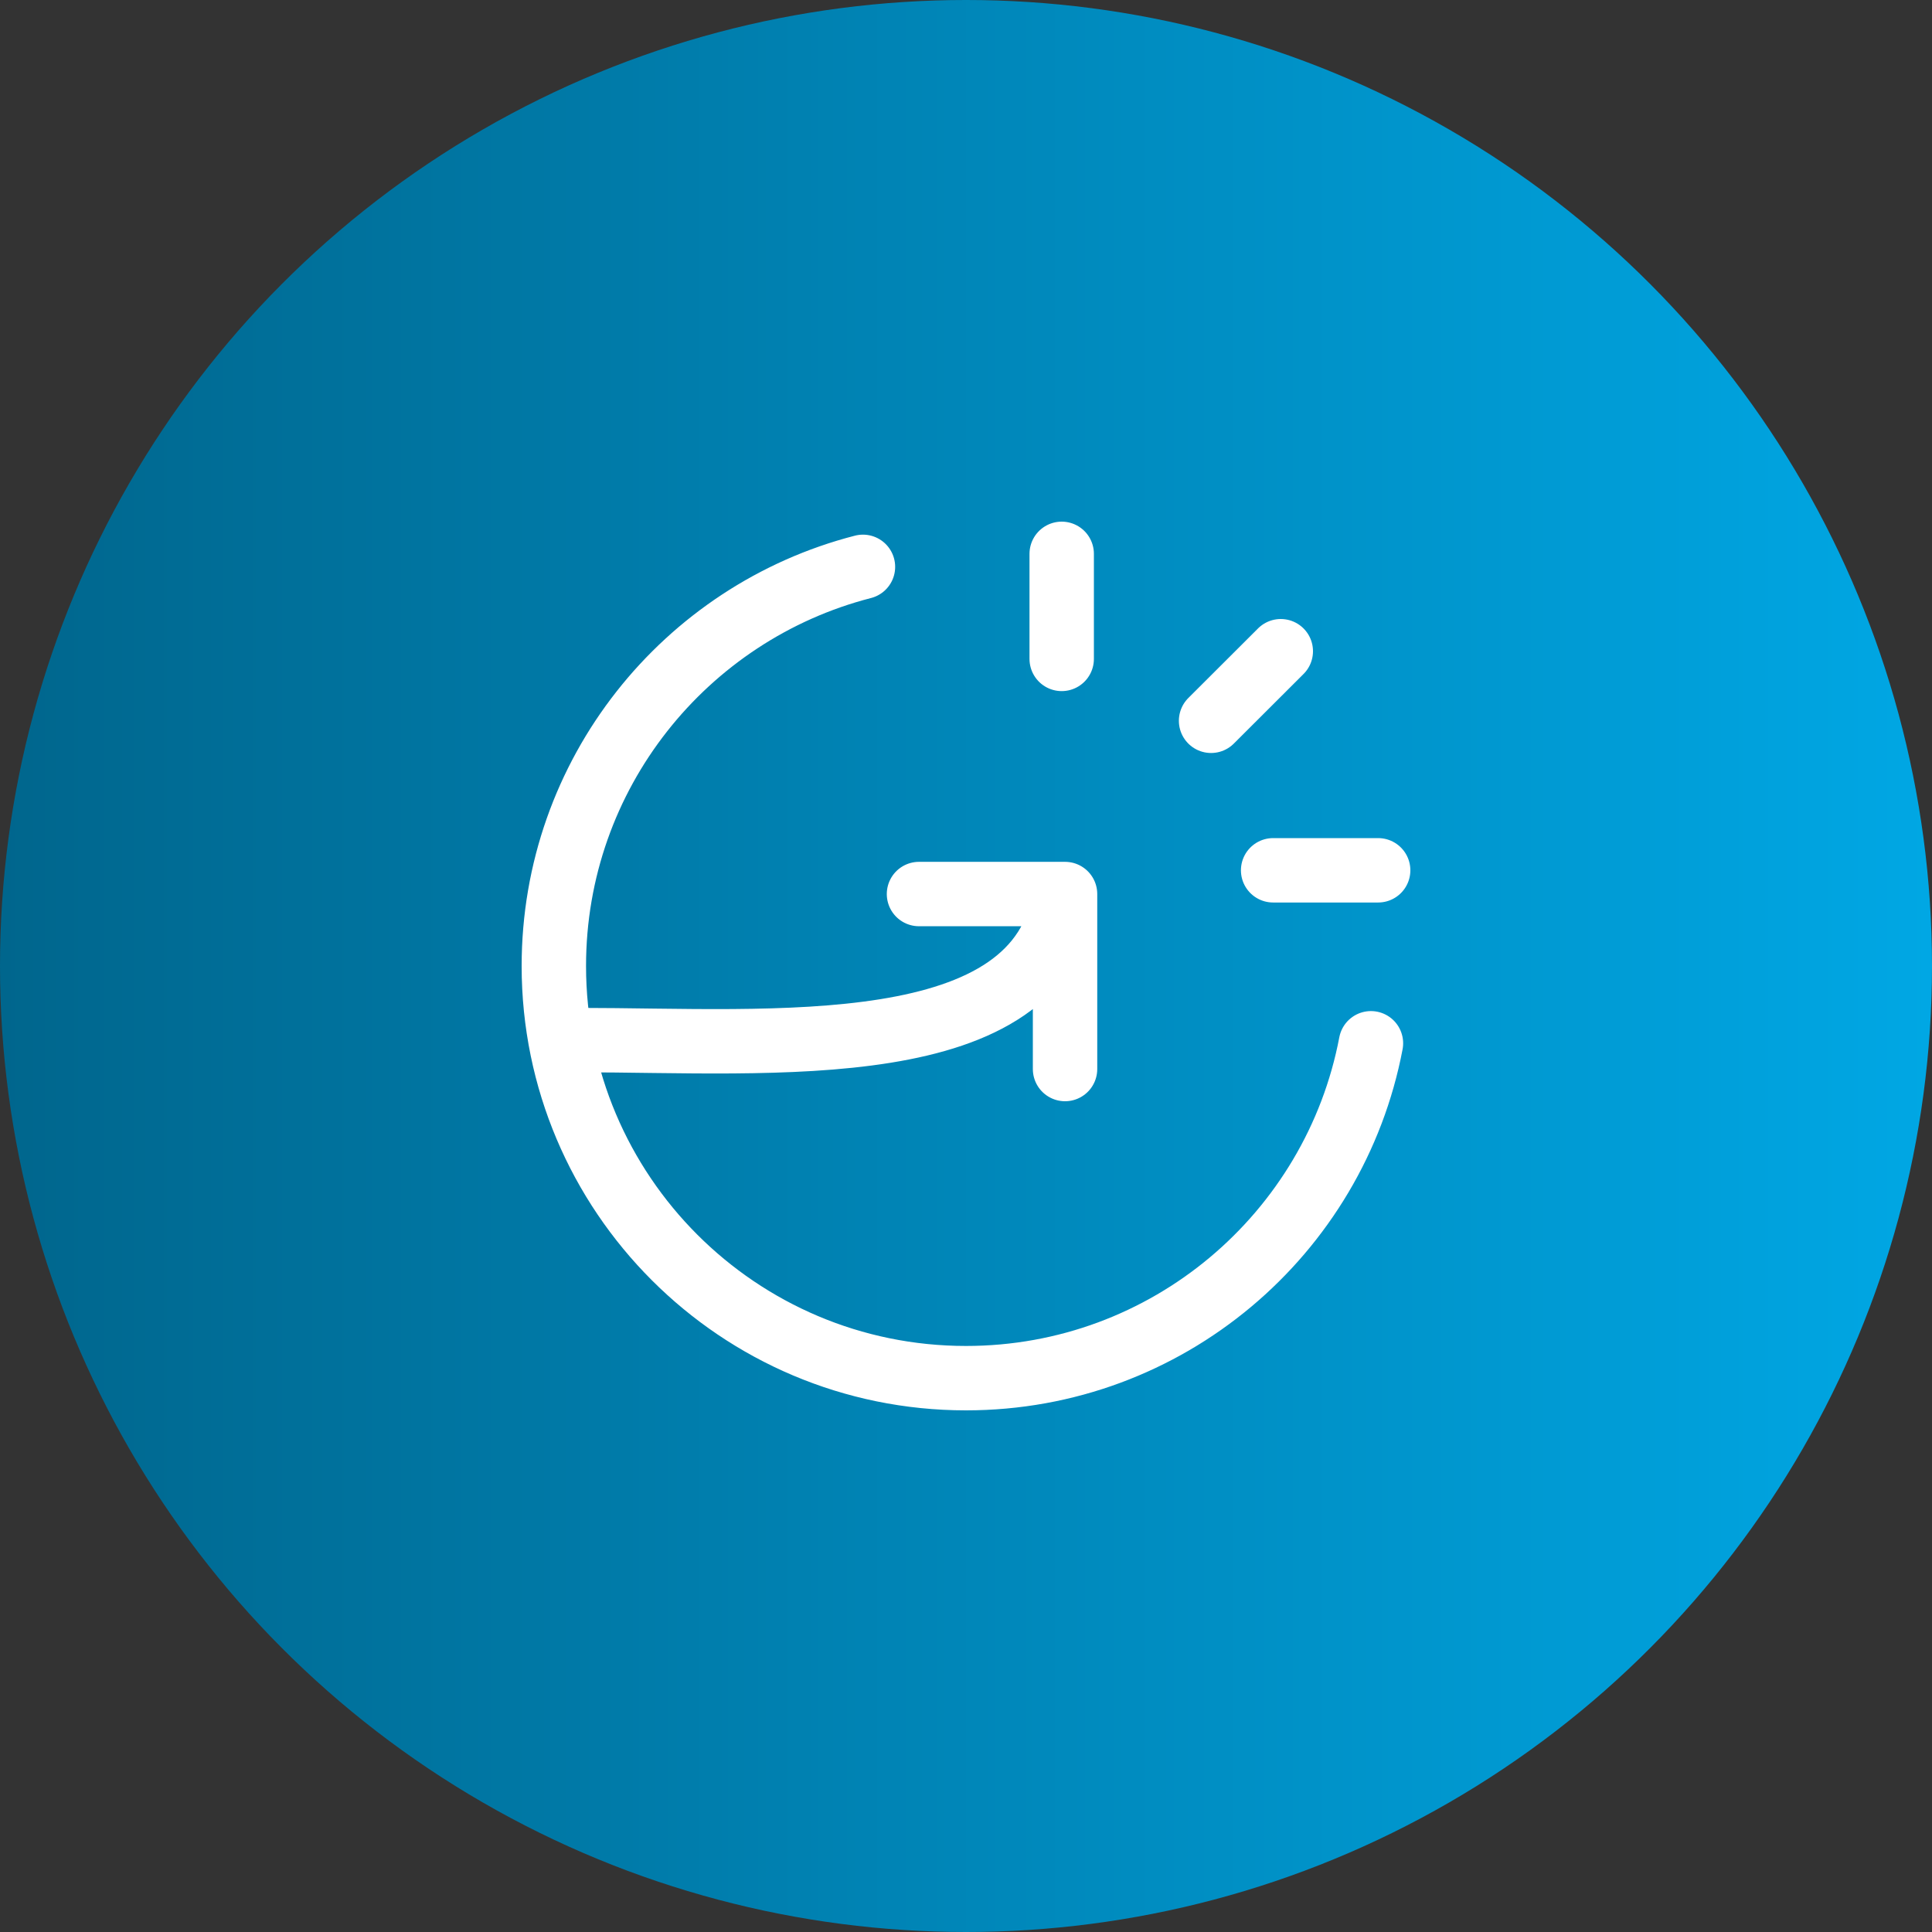
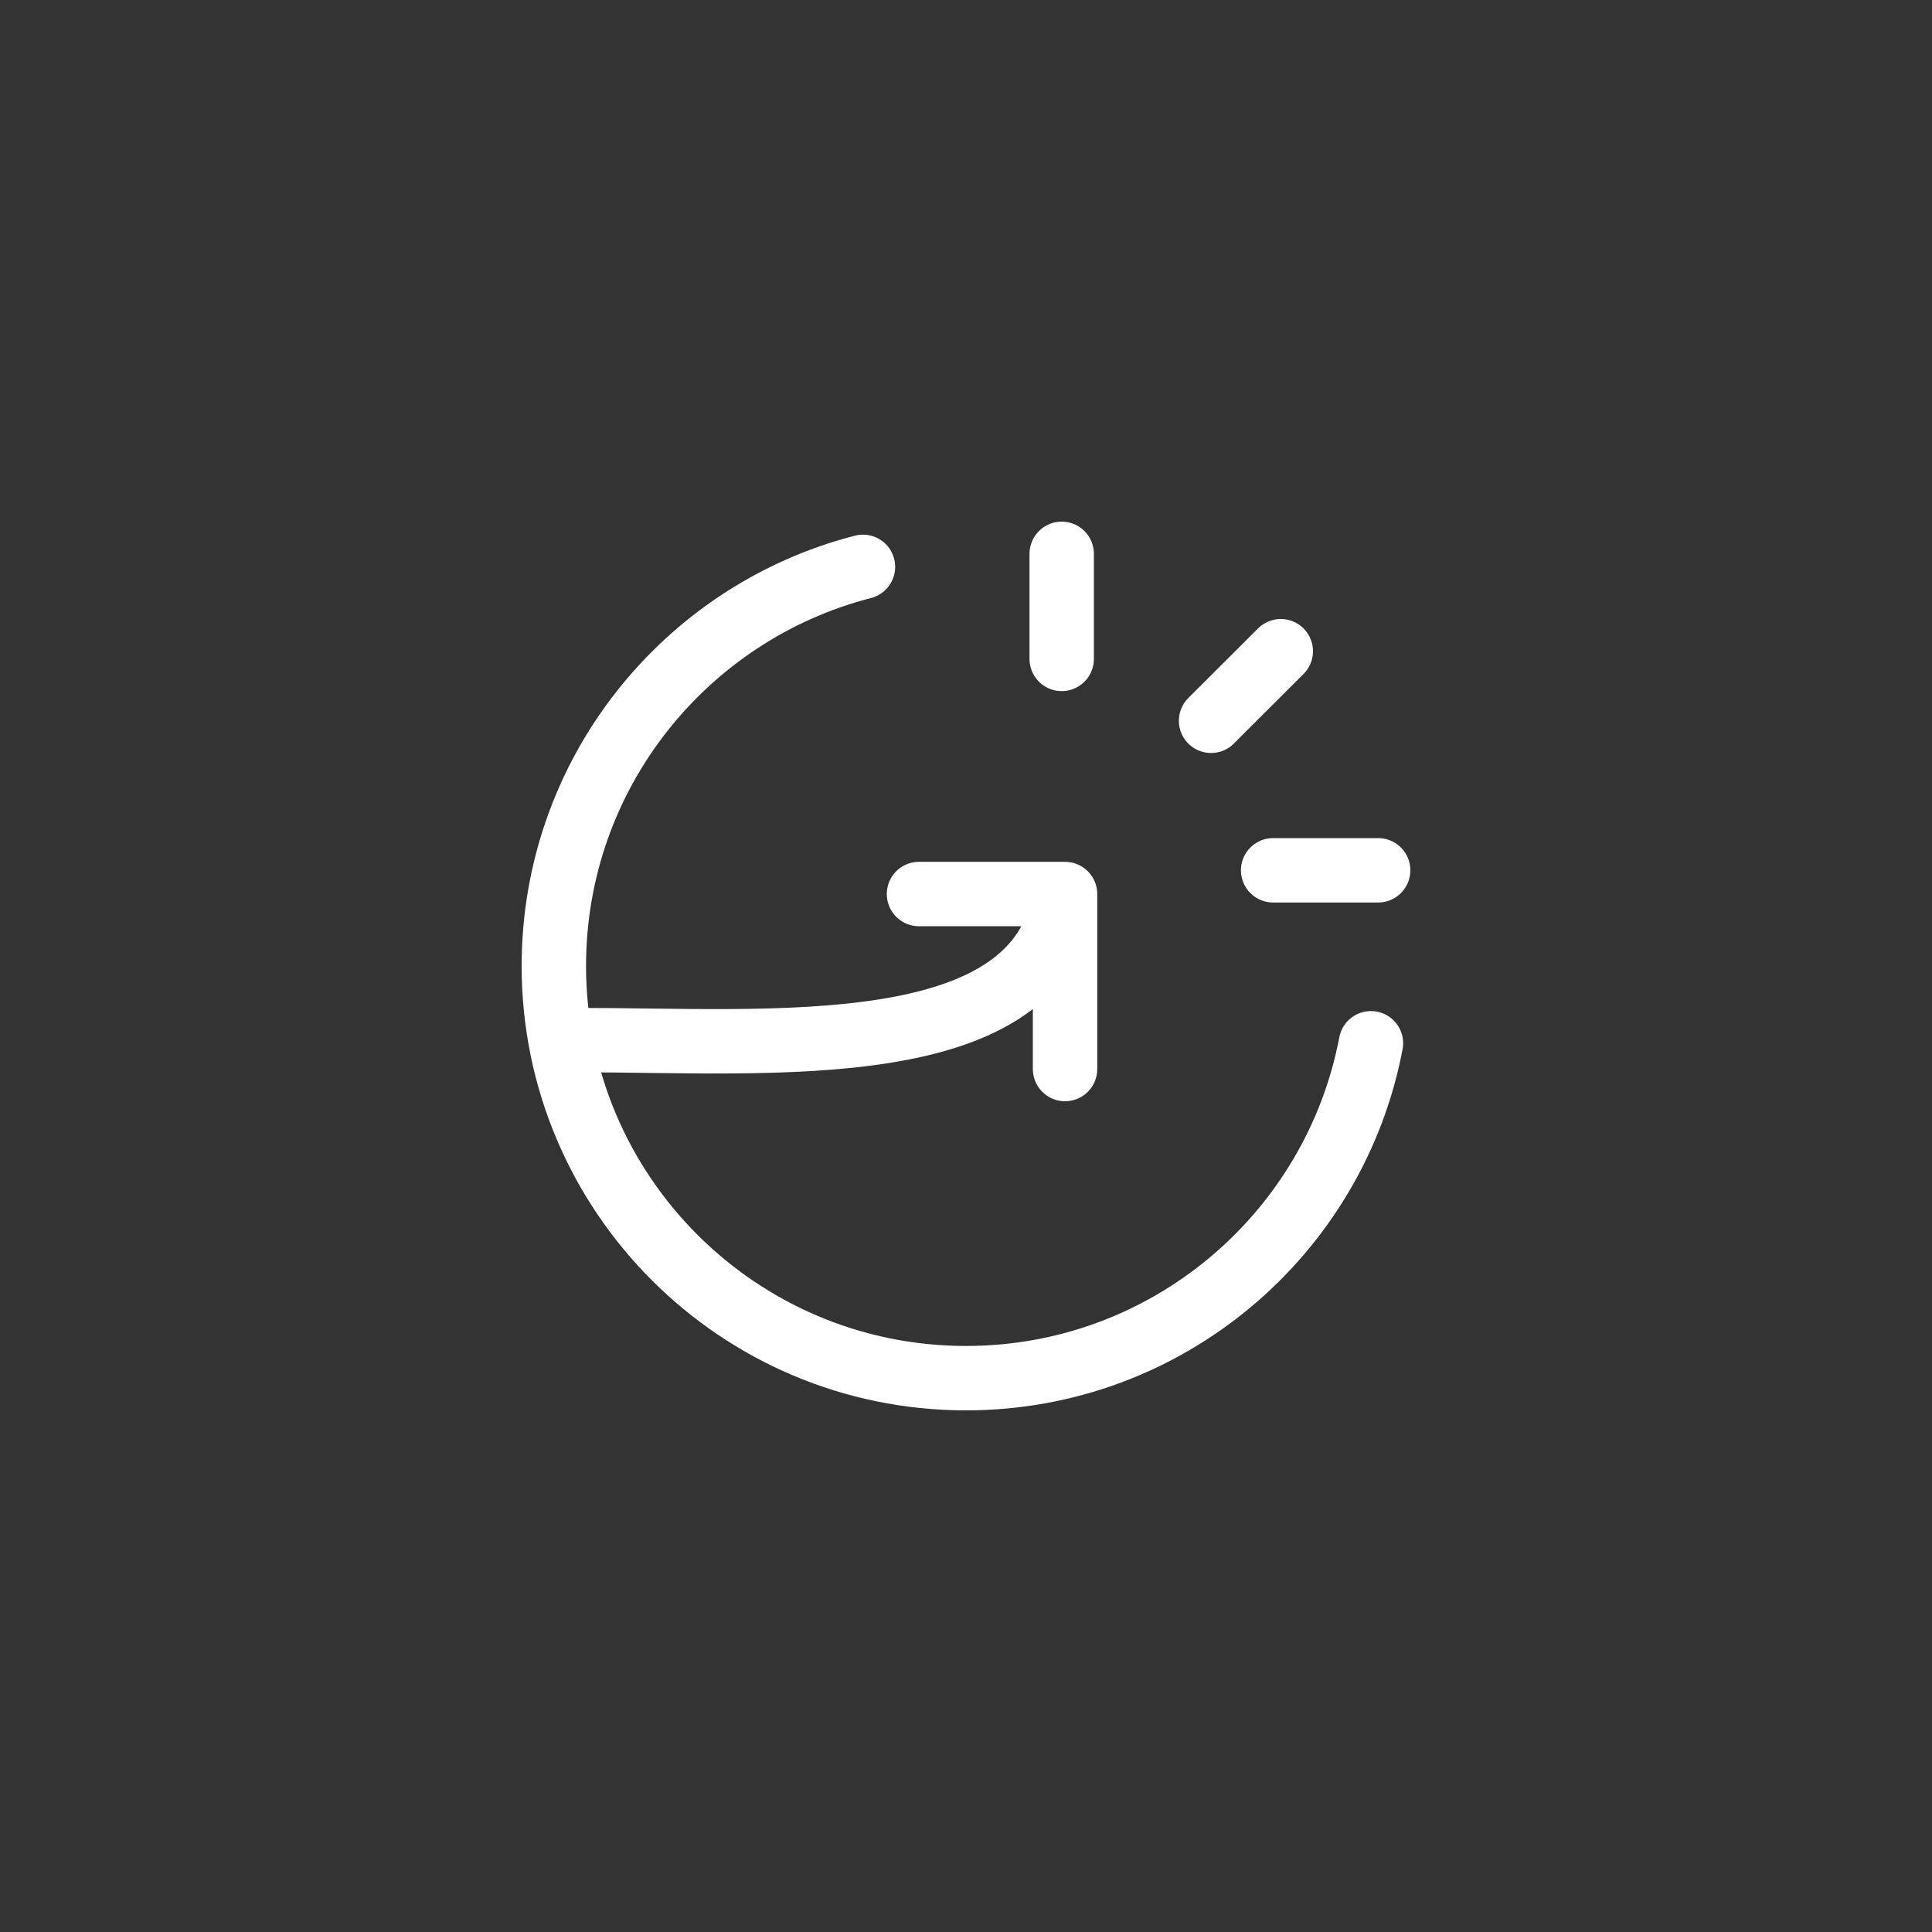
<svg xmlns="http://www.w3.org/2000/svg" width="60" height="60" viewBox="0 0 60 60" fill="none">
  <rect x="0" y="0" width="60" height="60" fill="#333333" stroke="none" />
-   <circle cx="30" cy="30" r="30" fill="url(#paint0_linear_467_1206)" />
  <path d="M17.956 32.301C24.004 32.301 32.32 33.057 33.076 27.765M33.076 27.765H28.54M33.076 27.765V33.2M32.972 17.2V20.463M42.8 27.028H39.538M39.776 20.224L37.611 22.385M26.8 17.604C21.279 19.024 17.2 24.036 17.2 30C17.2 37.069 22.931 42.8 30 42.8C36.249 42.8 41.452 38.322 42.576 32.4" stroke="white" stroke-width="2" stroke-linecap="round" stroke-linejoin="round" />
  <defs>
    <linearGradient id="paint0_linear_467_1206" x1="60" y1="30" x2="-3.22515e-07" y2="30" gradientUnits="userSpaceOnUse">
      <stop stop-color="#00A7E4" />
      <stop offset="1" stop-color="#00668D" />
    </linearGradient>
  </defs>
</svg>